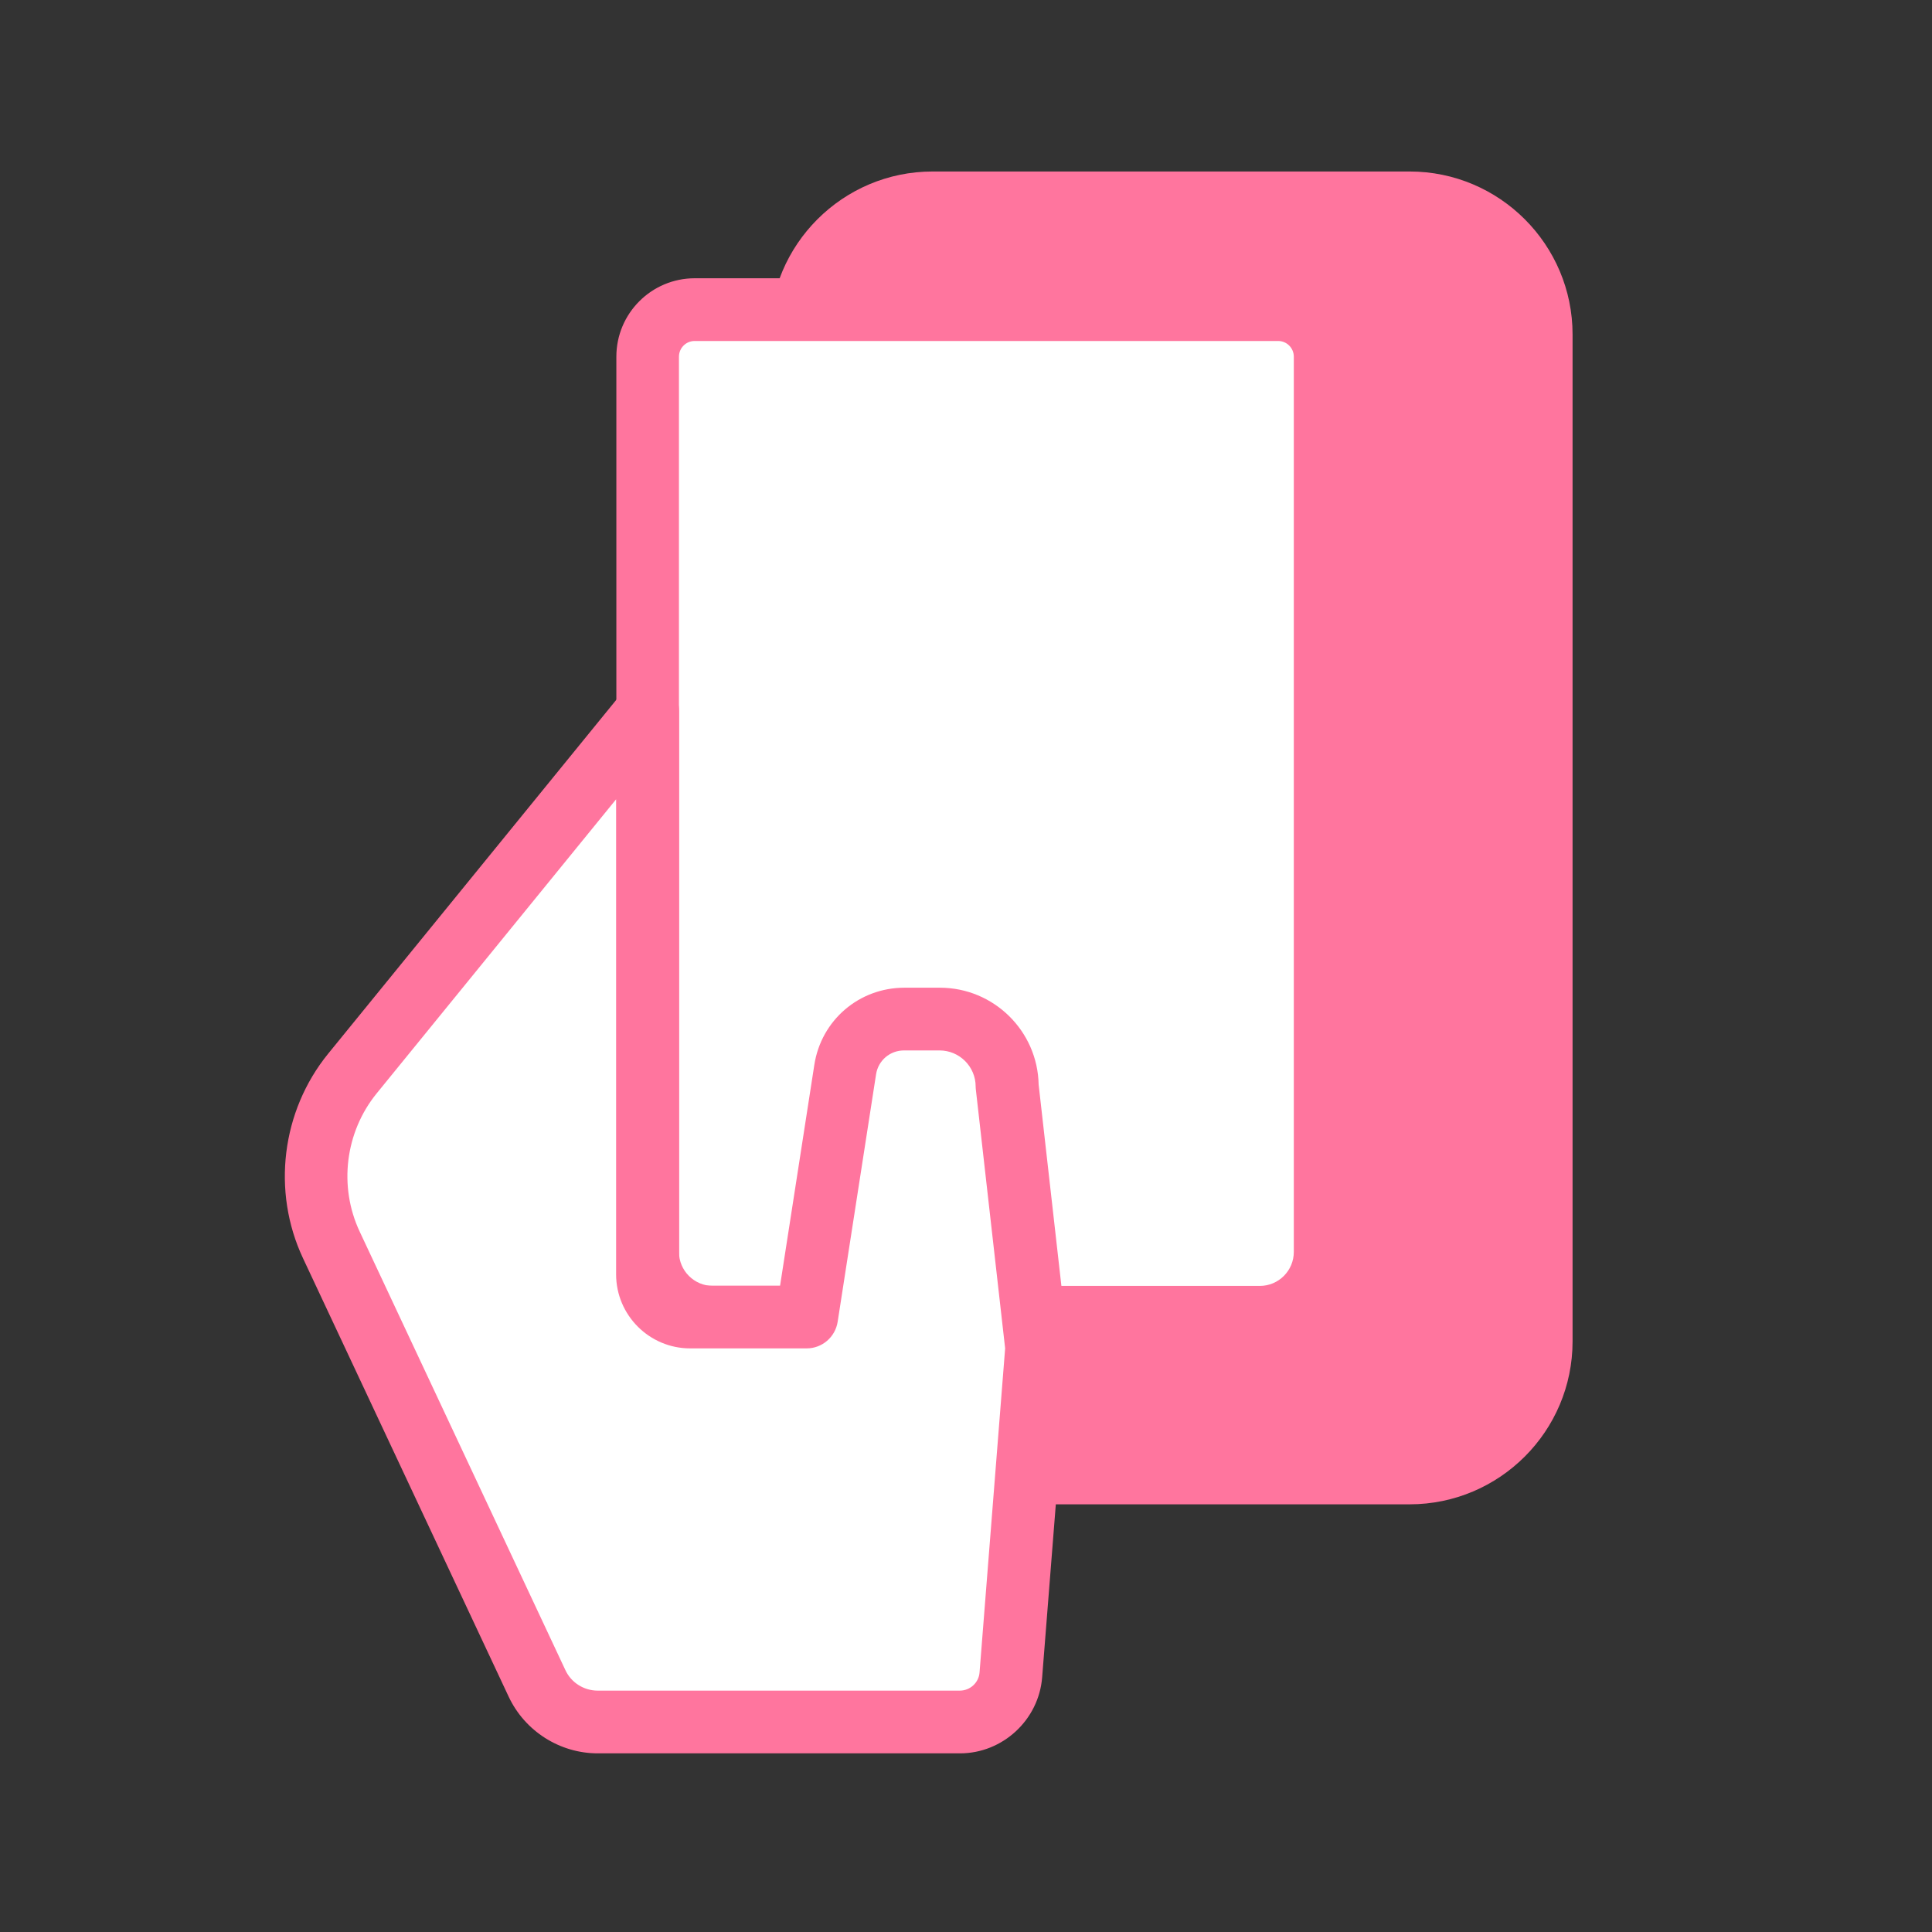
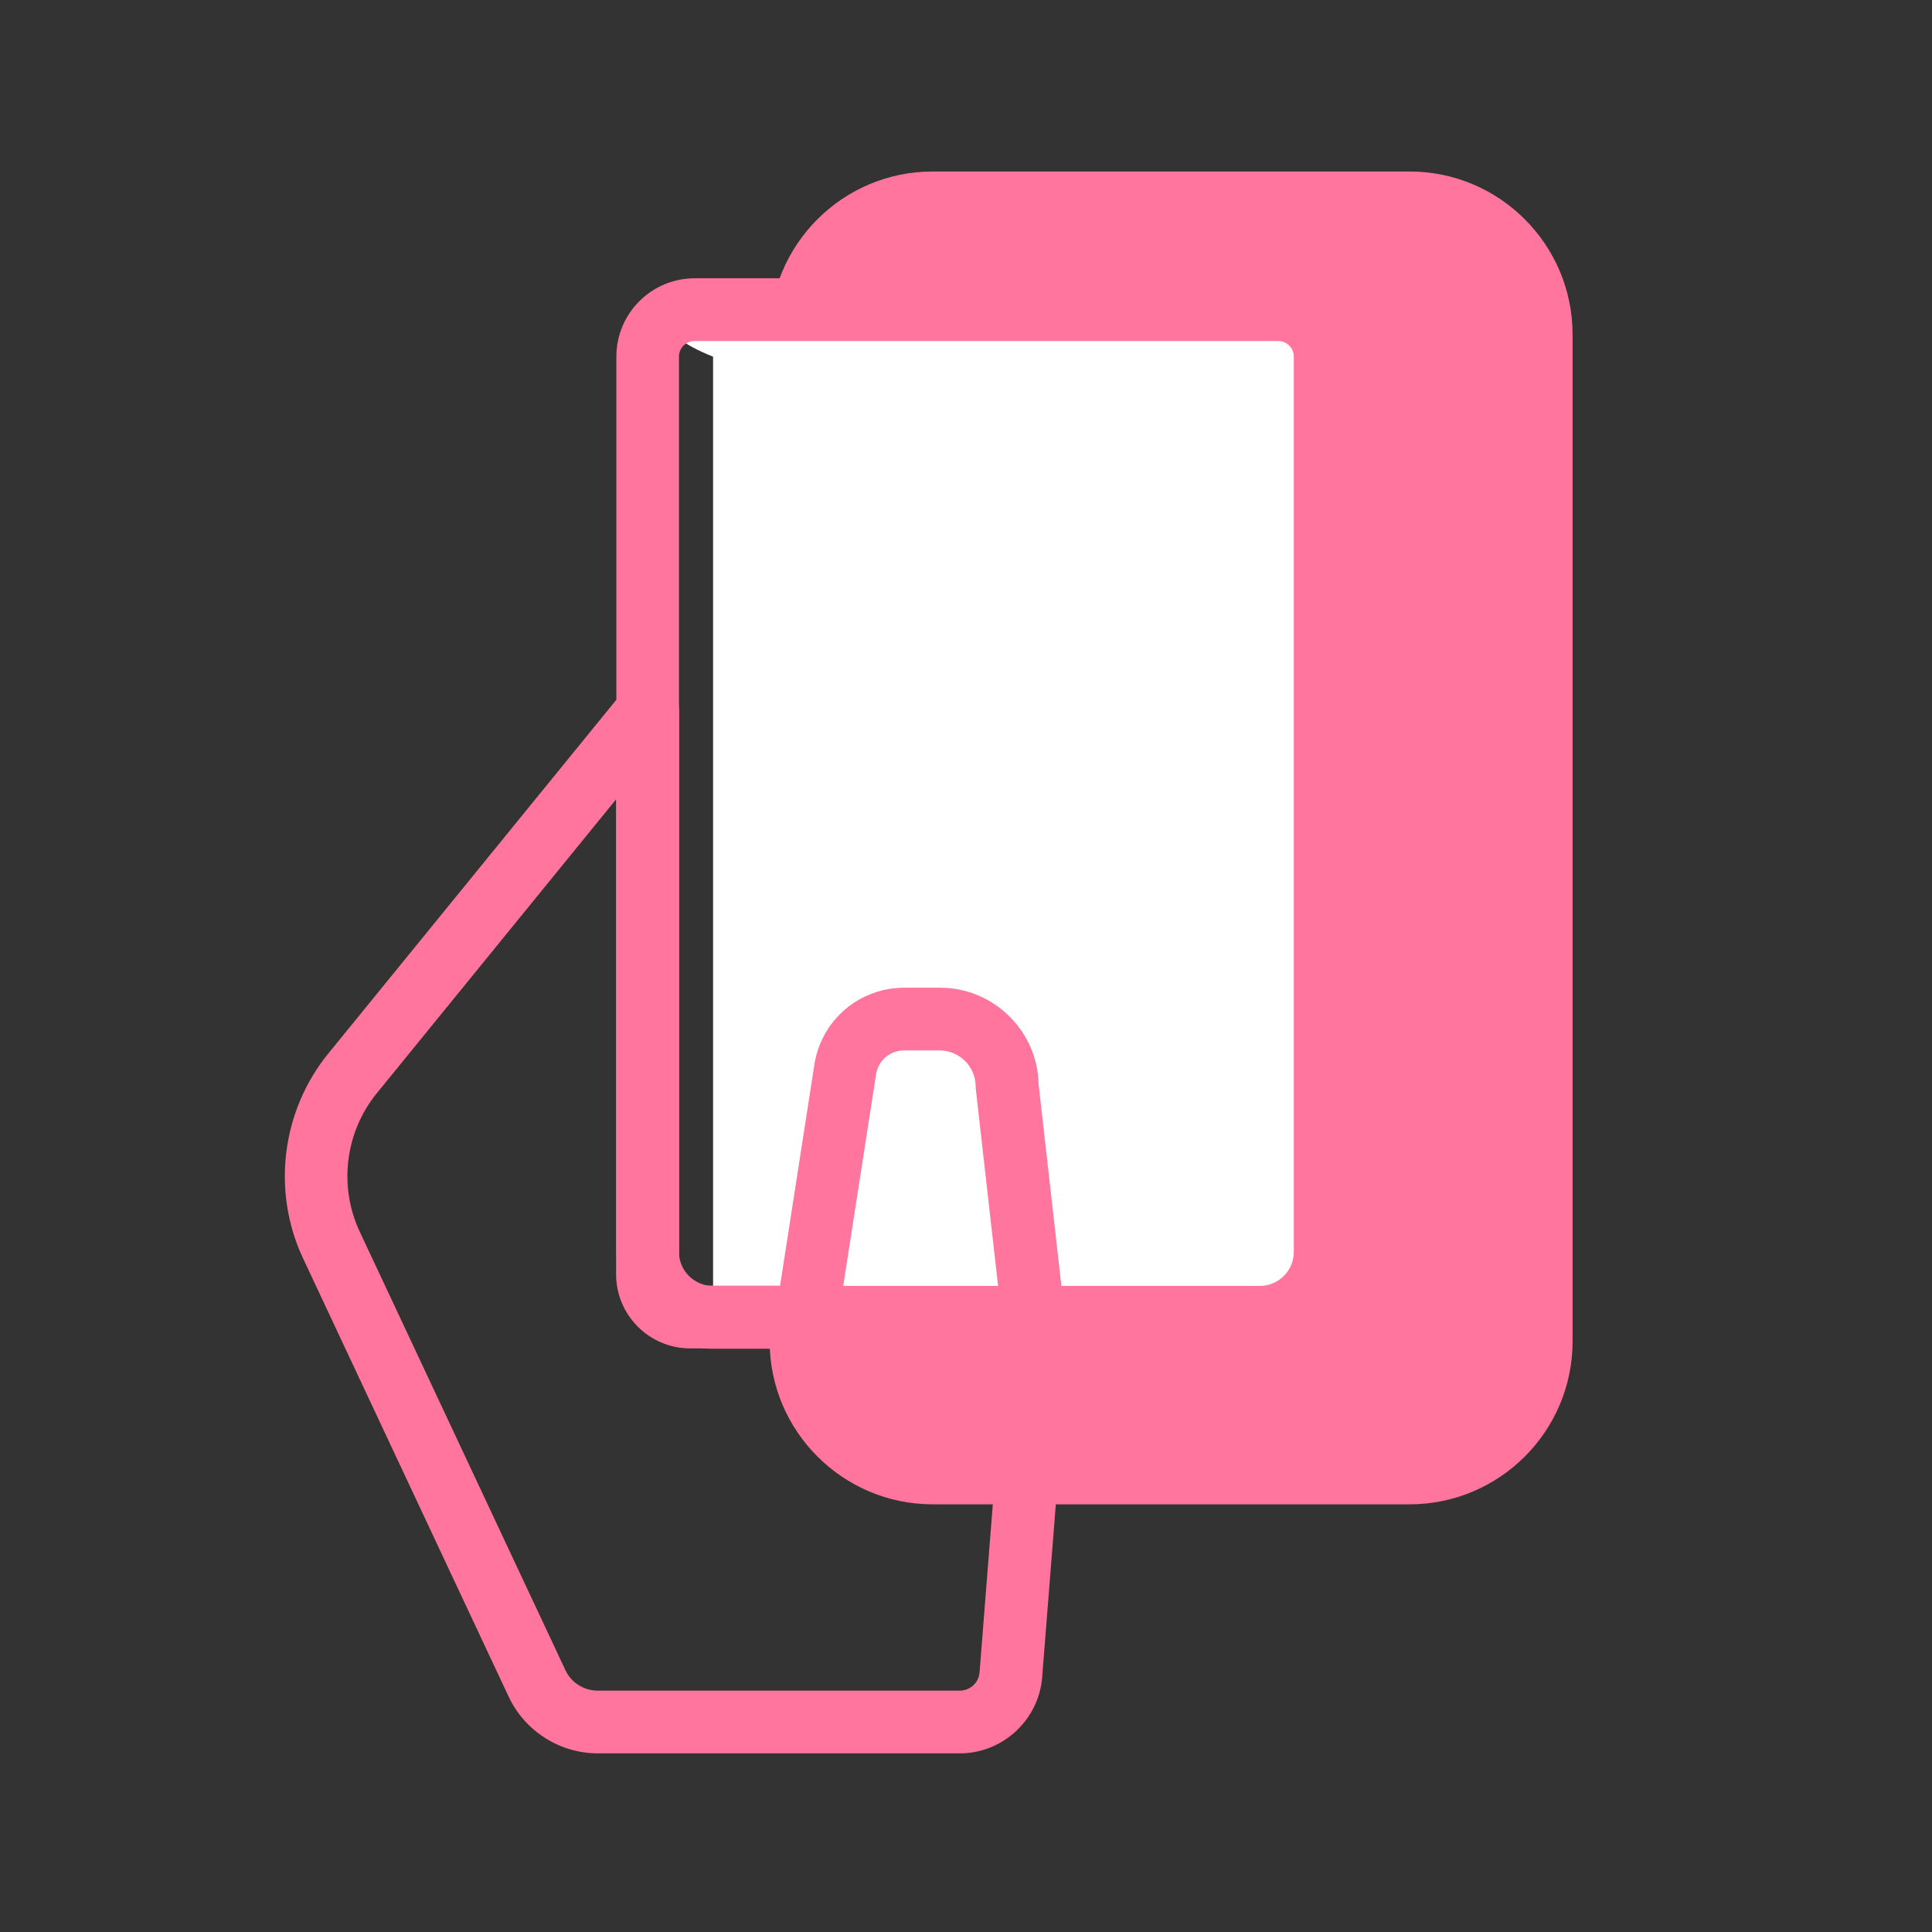
<svg xmlns="http://www.w3.org/2000/svg" width="154" height="154" viewBox="0 0 154 154" fill="none">
  <rect x="0" y="0" width="154" height="154" fill="#333333" stroke="none" />
  <g clip-path="url(#clip0_428_33935)">
    <path d="M112.36 16.17H74.33C68.536 16.17 63.84 20.866 63.84 26.66V106.93C63.84 112.723 68.536 117.42 74.33 117.42H112.36C118.153 117.42 122.85 112.723 122.85 106.93V26.66C122.85 20.866 118.153 16.17 112.36 16.17Z" fill="#FF759E" />
    <path d="M112.36 119.91H74.34C67.18 119.91 61.35 114.08 61.35 106.92V26.66C61.35 19.49 67.18 13.67 74.34 13.67H112.36C119.53 13.67 125.35 19.5 125.35 26.66V106.92C125.35 114.09 119.52 119.91 112.36 119.91ZM74.34 18.67C69.93 18.67 66.35 22.26 66.35 26.66V106.92C66.35 111.33 69.94 114.91 74.34 114.91H112.36C116.77 114.91 120.35 111.32 120.35 106.92V26.66C120.35 22.25 116.76 18.67 112.36 18.67H74.34Z" fill="#FF759E" />
-     <path d="M100.43 105.01H56.84C53.96 105.01 51.63 102.68 51.63 99.8V28.43C51.63 26.36 53.31 24.68 55.38 24.68H101.9C103.97 24.68 105.65 26.36 105.65 28.43V99.79C105.65 102.67 103.32 105 100.44 105L100.43 105.01Z" fill="white" />
+     <path d="M100.43 105.01H56.84V28.43C51.63 26.36 53.31 24.68 55.38 24.68H101.9C103.97 24.68 105.65 26.36 105.65 28.43V99.79C105.65 102.67 103.32 105 100.44 105L100.43 105.01Z" fill="white" />
    <path d="M100.43 107.51H56.84C52.59 107.51 49.13 104.05 49.13 99.8V28.43C49.13 24.98 51.93 22.18 55.38 22.18H101.9C105.35 22.18 108.15 24.98 108.15 28.43V99.79C108.15 104.04 104.69 107.5 100.44 107.5L100.43 107.51ZM55.37 27.18C54.68 27.18 54.12 27.74 54.12 28.43V99.79C54.12 101.29 55.34 102.5 56.83 102.5H100.42C101.92 102.5 103.13 101.28 103.13 99.79V28.43C103.13 27.74 102.57 27.18 101.88 27.18H55.36H55.37Z" fill="#FF759E" />
-     <path d="M51.62 56.67L28.08 85.58C24.95 89.43 24.29 94.74 26.4 99.23L42.8 134.19C43.68 136.06 45.56 137.26 47.63 137.26H76.5C78.63 137.26 80.39 135.63 80.56 133.51L82.62 107.44L80.27 86.61C80.27 83.64 77.86 81.23 74.89 81.23H72.06C69.71 81.23 67.72 82.94 67.36 85.26L64.3 104.98H55.01C53.13 104.98 51.61 103.46 51.61 101.58V56.67H51.62Z" fill="white" />
    <path d="M76.52 139.76H47.65C44.62 139.76 41.84 137.99 40.55 135.25L24.15 100.29C21.65 94.96 22.44 88.57 26.15 84L49.69 55.09C50.36 54.27 51.47 53.96 52.47 54.31C53.47 54.66 54.13 55.61 54.13 56.67V101.58C54.13 102.08 54.53 102.48 55.03 102.48H62.18L64.91 84.88C65.46 81.32 68.48 78.73 72.09 78.73H74.92C79.21 78.73 82.71 82.18 82.79 86.45L85.13 107.15C85.15 107.31 85.15 107.47 85.13 107.63L83.07 133.7C82.8 137.1 79.92 139.76 76.52 139.76ZM49.12 63.7L30.02 87.16C27.51 90.25 26.98 94.57 28.67 98.17L45.07 133.13C45.53 134.12 46.54 134.76 47.64 134.76H76.51C77.33 134.76 78.02 134.12 78.08 133.31L80.12 107.48L77.79 86.89C77.78 86.8 77.77 86.7 77.77 86.61C77.77 85.02 76.48 83.73 74.89 83.73H72.06C70.94 83.73 70 84.53 69.83 85.64L66.77 105.36C66.58 106.58 65.53 107.48 64.3 107.48H55.01C51.76 107.48 49.11 104.83 49.11 101.58V63.7H49.12Z" fill="#FF759E" />
  </g>
  <defs>
    <clipPath id="clip0_428_33935">
      <rect width="154" height="154" fill="white" />
    </clipPath>
  </defs>
</svg>